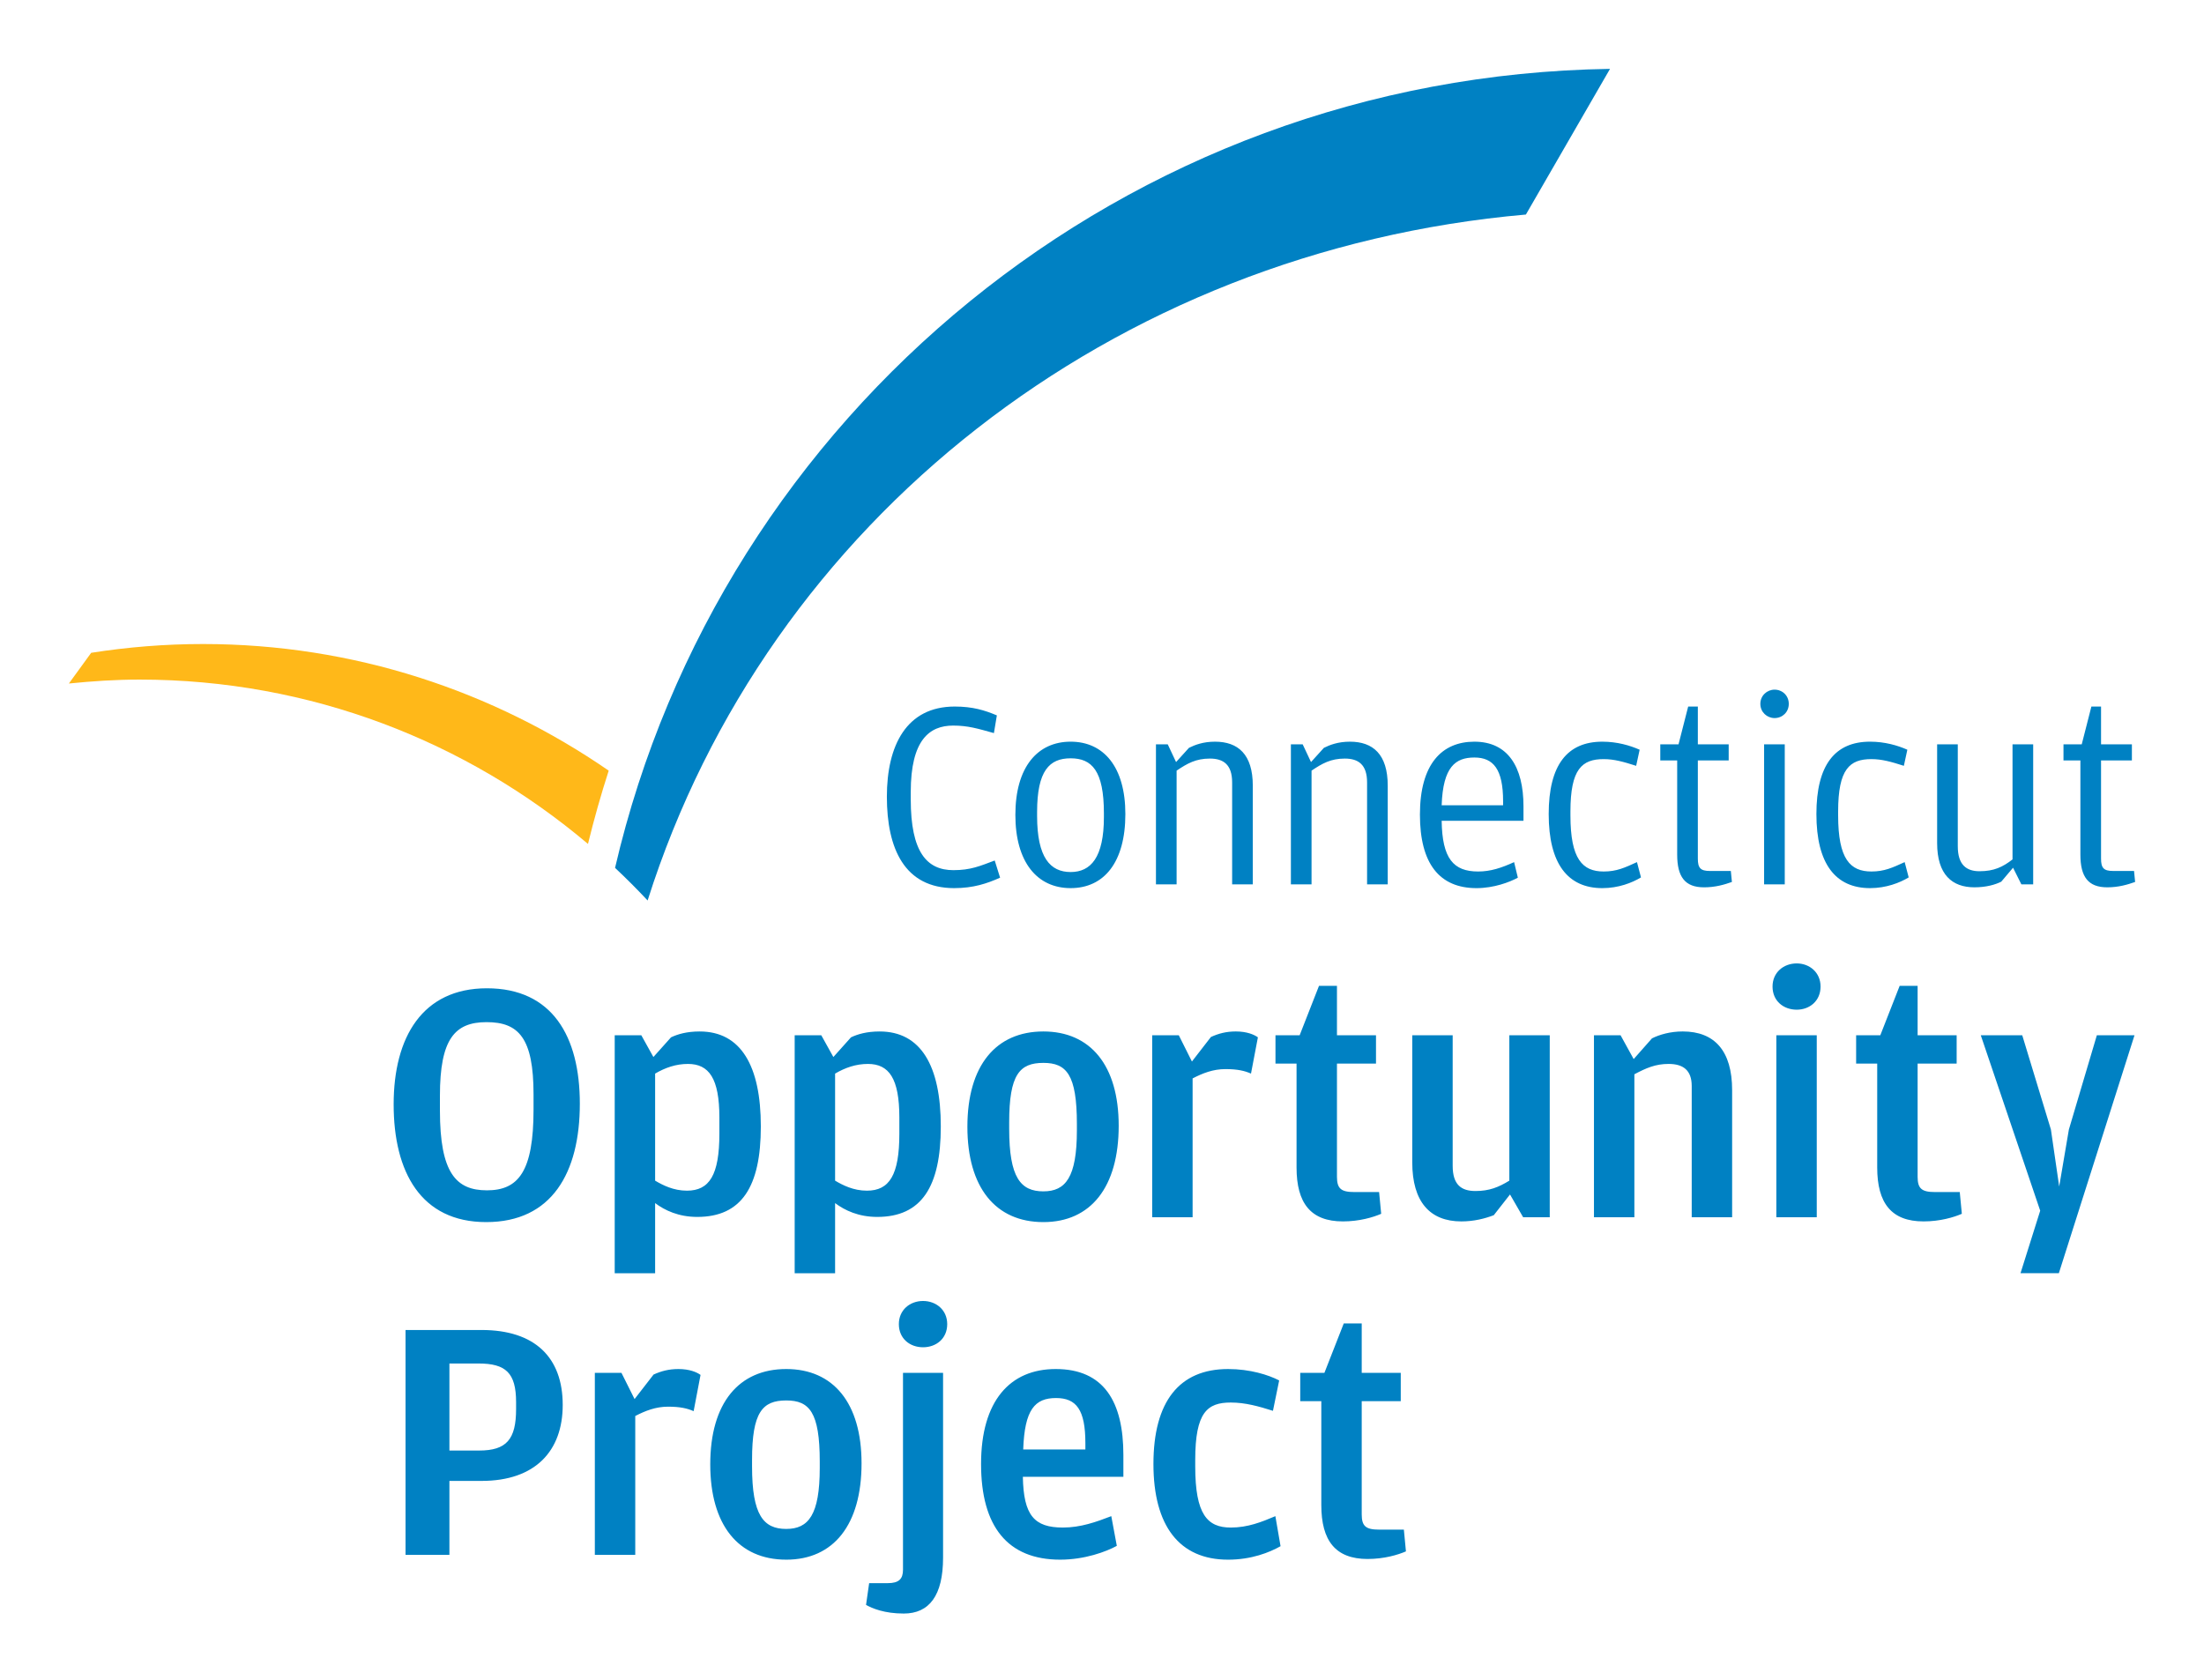
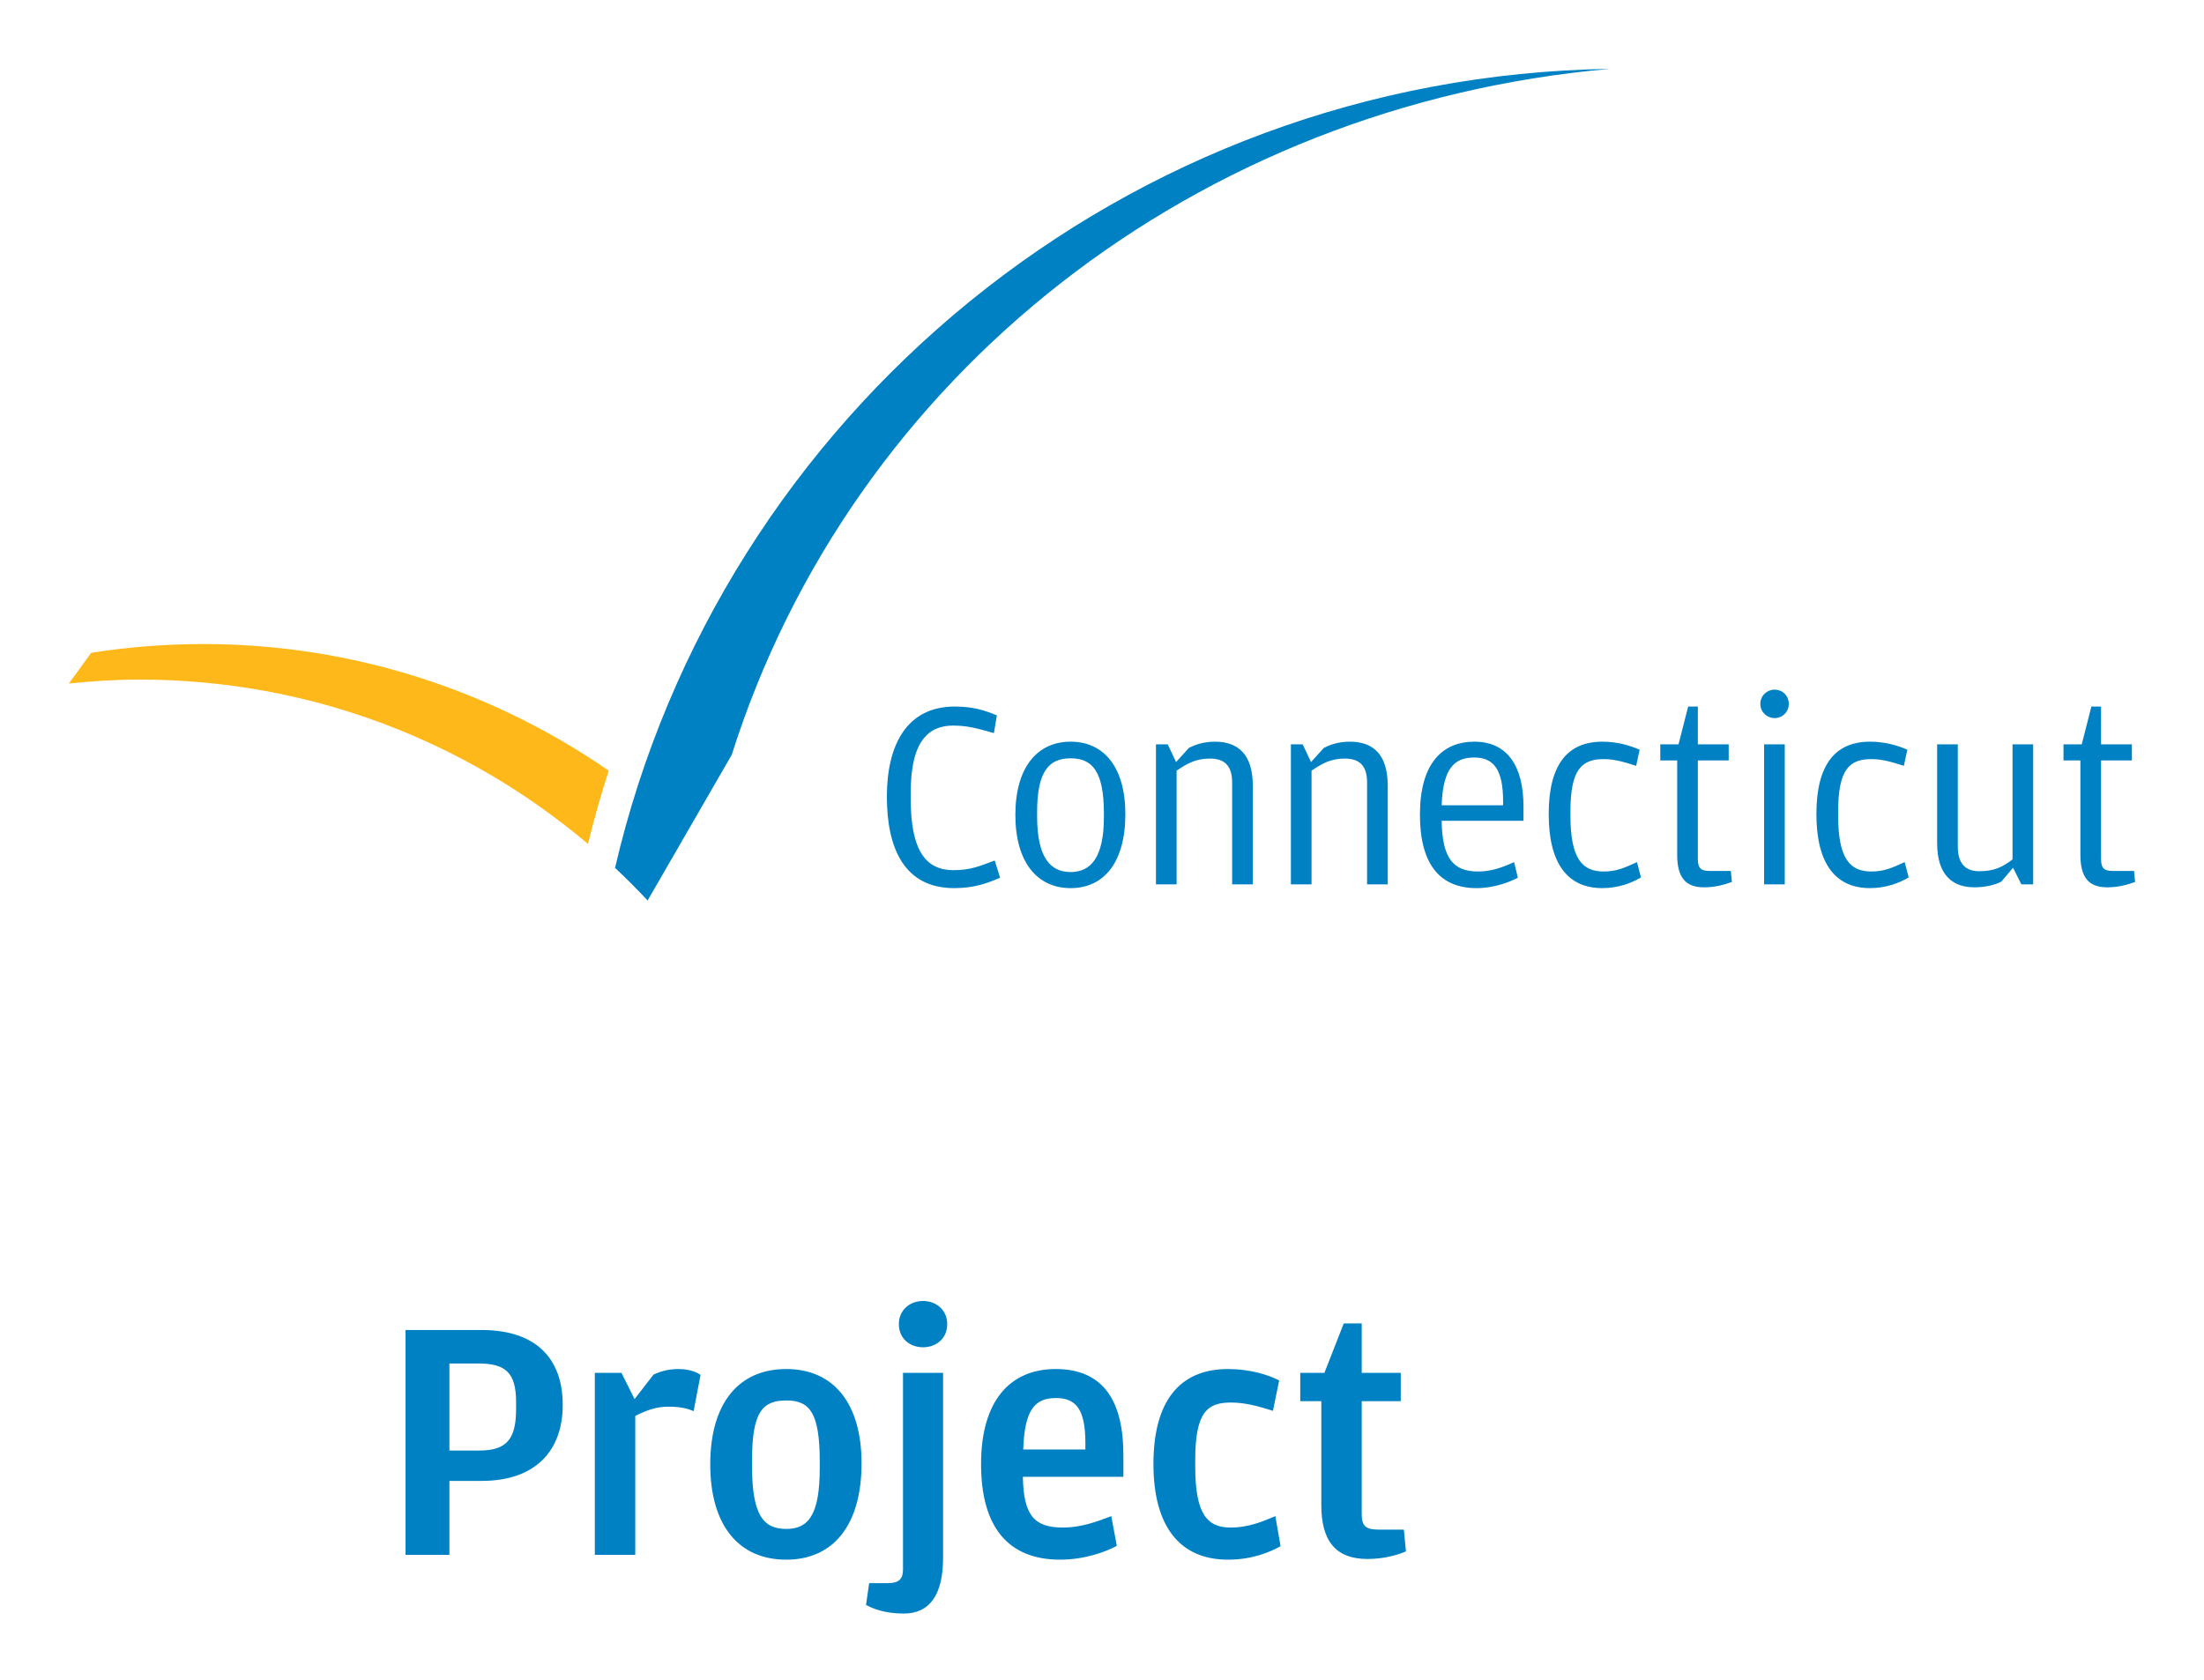
<svg xmlns="http://www.w3.org/2000/svg" id="a" data-name="Layer 1" viewBox="0 0 320 244">
  <defs>
    <style>
      .b {
        fill: #0081c3;
      }

      .c {
        fill: #ffb819;
      }
    </style>
  </defs>
-   <path class="b" d="M70.594,177.472c9.529,0,13.592-7.172,13.592-17.203,0-9.78-4.012-16.751-13.491-16.751-9.379,0-13.541,7.121-13.541,16.852,0,9.83,3.962,17.102,13.441,17.102h0Zm.1-4.614c-4.464,0-6.821-2.507-6.821-11.585v-2.156c0-8.226,2.156-10.683,6.771-10.683,4.664,0,6.821,2.307,6.821,10.482v2.208c0,9.026-2.207,11.735-6.771,11.735h0Zm24.173-19.359l-1.755-3.16h-3.862v34.557h5.868v-10.182c1.404,1.054,3.41,2.006,6.119,2.006,6.42,0,9.228-4.363,9.228-13.139,0-8.828-2.909-13.792-8.877-13.792-1.906,0-3.21,.4-4.163,.852l-2.558,2.859h0Zm.251,17.955v-15.547c1.455-.853,3.009-1.404,4.765-1.404,3.059,0,4.564,2.105,4.564,7.773v2.358c0,6.018-1.454,8.274-4.714,8.274-1.956,0-3.511-.802-4.614-1.454h0Zm25.879-17.955l-1.755-3.16h-3.862v34.557h5.868v-10.182c1.404,1.054,3.41,2.006,6.119,2.006,6.42,0,9.228-4.363,9.228-13.139,0-8.828-2.909-13.792-8.877-13.792-1.906,0-3.21,.4-4.163,.852l-2.558,2.859h0Zm.251,17.955v-15.547c1.455-.853,3.009-1.404,4.765-1.404,3.059,0,4.564,2.105,4.564,7.773v2.358c0,6.018-1.455,8.274-4.714,8.274-1.956,0-3.511-.802-4.614-1.454h0Zm30.241,6.018c6.871,0,10.935-5.065,10.935-13.993,0-8.777-4.113-13.691-10.935-13.691-6.87,0-11.033,4.915-11.033,13.842,0,8.777,4.062,13.842,11.033,13.842h0Zm0-4.464c-3.309,0-4.965-2.006-4.965-9.078v-.953c0-6.921,1.505-8.626,4.965-8.626,3.36,0,4.865,1.705,4.865,8.876v.903c0,6.871-1.655,8.877-4.865,8.877h0Zm21.567-18.858l-1.907-3.812h-3.862v26.432h5.868v-20.163c1.455-.752,2.96-1.354,4.765-1.354,1.756,0,2.81,.251,3.713,.653l1.002-5.267c-.551-.4-1.604-.852-3.21-.852-1.404,0-2.507,.301-3.61,.802l-2.758,3.561h0Zm21.91,23.222c2.408,0,4.414-.602,5.568-1.105l-.301-3.159h-3.612c-1.905,0-2.507-.503-2.507-2.208v-16.45h5.668v-4.113h-5.668v-7.171h-2.608l-2.808,7.171h-3.511v4.113h3.06v15.097c0,5.165,2.056,7.824,6.719,7.824h0Zm24.175-5.919c-1.556,.953-2.909,1.505-4.915,1.505-2.057,0-3.311-.903-3.311-3.661v-18.959h-5.868v18.458c0,5.717,2.557,8.576,7.121,8.576,1.806,0,3.41-.402,4.715-.903l2.357-3.01,1.907,3.311h3.862v-26.432h-5.868v21.115h0Zm18.054-17.654l-1.905-3.461h-3.862v26.432h5.868v-20.765c1.705-.903,3.059-1.503,4.965-1.503,2.107,0,3.36,.901,3.36,3.208v19.06h5.868v-18.458c0-5.717-2.557-8.525-7.171-8.525-1.806,0-3.36,.451-4.465,1.002l-2.658,3.01h0Zm23.672-7.172c1.856,0,3.461-1.254,3.461-3.361,0-2.056-1.606-3.36-3.461-3.36-1.905,0-3.511,1.305-3.511,3.36,0,2.107,1.606,3.361,3.511,3.361h0Zm-2.959,30.143h5.868v-26.432h-5.868v26.432h0Zm21.365,.602c2.406,0,4.412-.602,5.567-1.105l-.301-3.159h-3.61c-1.907,0-2.509-.503-2.509-2.208v-16.45h5.668v-4.113h-5.668v-7.171h-2.608l-2.808,7.171h-3.511v4.113h3.06v15.097c0,5.165,2.056,7.824,6.721,7.824h0Zm14.086,7.523h5.567l10.984-34.557h-5.467l-4.062,13.693-1.406,8.276-1.202-8.276-4.163-13.693h-6.02l8.628,25.478-2.859,9.079h0Z" />
  <path class="b" d="M58.882,225.79h6.369v-10.733h4.664c7.824,0,11.786-4.363,11.786-11.032,0-6.923-4.062-10.884-11.786-10.884h-11.034v32.649h0Zm6.369-15.145v-12.64h4.213c3.962,0,5.467,1.354,5.467,5.618v1.002c0,4.414-1.404,6.02-5.366,6.02h-4.313Zm26.882-7.473l-1.906-3.812h-3.862v26.431h5.868v-20.161c1.454-.752,2.959-1.354,4.765-1.354,1.755,0,2.809,.251,3.711,.652l1.003-5.266c-.552-.4-1.605-.852-3.21-.852-1.404,0-2.508,.301-3.611,.802l-2.758,3.561h0Zm22.023,23.322c6.871,0,10.933-5.065,10.933-13.993,0-8.777-4.113-13.692-10.933-13.692-6.871,0-11.034,4.915-11.034,13.842,0,8.777,4.062,13.842,11.034,13.842h0Zm0-4.464c-3.31,0-4.965-2.006-4.965-9.078v-.954c0-6.921,1.505-8.626,4.965-8.626,3.36,0,4.865,1.705,4.865,8.877v.903c0,6.871-1.655,8.877-4.865,8.877h0Zm19.86-26.381c1.906,0,3.511-1.254,3.511-3.361,0-2.056-1.605-3.361-3.511-3.361s-3.511,1.305-3.511,3.361c0,2.107,1.605,3.361,3.511,3.361h0Zm-2.809,38.669c3.711,0,5.718-2.608,5.718-8.125v-26.833h-5.818v28.587c0,1.354-.602,1.956-2.207,1.956h-2.708l-.451,3.16c.903,.501,2.658,1.254,5.467,1.254h0Zm17.302-19.862h14.595v-3.159c0-7.723-2.808-12.488-9.83-12.488-6.62,0-10.833,4.614-10.833,13.791,0,9.079,3.862,13.893,11.486,13.893,3.561,0,6.67-1.154,8.224-2.006l-.802-4.313c-2.206,.852-4.464,1.655-7.022,1.655-4.163,0-5.717-1.756-5.818-7.374h0Zm.051-3.961c.2-5.818,1.705-7.473,4.765-7.473,2.959,0,4.262,1.705,4.262,6.57v.903h-9.026Zm29.74,15.999c3.41,0,6.018-1.053,7.624-1.956l-.752-4.363c-2.006,.852-4.012,1.655-6.47,1.655-3.41,0-5.166-1.907-5.166-8.877v-.954c0-6.921,1.756-8.325,5.166-8.325,2.107,0,4.062,.552,6.119,1.204l.903-4.414c-1.556-.802-4.214-1.654-7.424-1.654-7.072,0-10.832,4.713-10.832,13.791,0,8.978,3.761,13.893,10.832,13.893h0Zm20.262-.101c2.408,0,4.414-.602,5.567-1.103l-.301-3.16h-3.61c-1.907,0-2.509-.501-2.509-2.206v-16.45h5.668v-4.113h-5.668v-7.172h-2.608l-2.808,7.172h-3.511v4.113h3.06v15.096c0,5.166,2.057,7.824,6.721,7.824h0Z" />
  <path class="b" d="M138.542,128.973c2.766,0,4.752-.662,6.661-1.519l-.779-2.493c-2.181,.818-3.506,1.402-5.999,1.402-3.856,0-6.193-2.61-6.193-10.283v-1.052c0-7.596,2.727-9.66,6.154-9.66,2.142,0,3.545,.428,5.921,1.091l.428-2.571c-1.753-.74-3.506-1.285-6.115-1.285-7.011,0-9.855,5.648-9.855,13.088,0,7.557,2.571,13.283,9.777,13.283h0Zm16.904,0c4.869,0,7.946-3.778,7.946-10.751,0-6.856-3.155-10.517-7.946-10.517s-8.024,3.661-8.024,10.634c0,6.855,3.155,10.634,8.024,10.634h0Zm0-2.337c-2.96,0-4.869-2.103-4.869-8.141v-.584c0-5.999,1.792-7.79,4.869-7.79s4.83,1.792,4.83,7.985v.545c0,5.882-1.909,7.985-4.83,7.985h0Zm15.308-15.97l-1.207-2.571h-1.714v20.333h2.999v-16.516c1.558-1.052,2.805-1.753,4.83-1.753,1.948,0,3.233,.857,3.233,3.467v14.802h2.999v-14.334c0-4.557-2.142-6.388-5.492-6.388-1.714,0-2.921,.467-3.778,.896l-1.87,2.064h0Zm19.593,0l-1.208-2.571h-1.714v20.333h2.999v-16.516c1.558-1.052,2.805-1.753,4.83-1.753,1.948,0,3.233,.857,3.233,3.467v14.802h2.999v-14.334c0-4.557-2.142-6.388-5.492-6.388-1.714,0-2.921,.467-3.778,.896l-1.87,2.064h0Zm18.968,8.531h11.88v-2.104c0-5.726-2.259-9.387-7.128-9.387-4.713,0-7.907,3.233-7.907,10.595,0,7.128,2.843,10.673,8.219,10.673,2.493,0,4.791-.857,5.999-1.519l-.545-2.259c-1.792,.818-3.389,1.363-5.22,1.363-3.584,0-5.22-1.87-5.297-7.362h0Zm0-2.259c.195-5.609,2.026-6.933,4.752-6.933,2.766,0,4.168,1.714,4.168,6.349v.584h-8.92Zm23.332,12.036c2.337,0,4.324-.779,5.609-1.558l-.584-2.22c-1.792,.818-2.96,1.363-4.83,1.363-3.077,0-4.83-1.792-4.83-8.141v-.584c0-6.154,1.675-7.596,4.83-7.596,1.519,0,2.882,.39,4.713,.974l.506-2.337c-1.402-.623-3.272-1.169-5.414-1.169-5.103,0-7.79,3.389-7.79,10.517,0,7.206,2.766,10.751,7.79,10.751h0Zm14.759-.117c1.636,0,2.96-.39,4.051-.779l-.156-1.597h-3.038c-1.363,0-1.753-.428-1.753-1.792v-14.257h4.479v-2.337h-4.479v-5.492h-1.402l-1.402,5.492h-2.649v2.337h2.454v13.672c0,3.233,1.13,4.752,3.895,4.752h0Zm10.244-24.579c1.13,0,2.064-.857,2.064-2.064s-.935-2.064-2.064-2.064c-1.091,0-2.064,.857-2.064,2.064s.974,2.064,2.064,2.064h0Zm-1.519,24.15h2.999v-20.333h-2.999v20.333h0Zm15.384,.545c2.337,0,4.324-.779,5.609-1.558l-.584-2.22c-1.792,.818-2.96,1.363-4.83,1.363-3.077,0-4.83-1.792-4.83-8.141v-.584c0-6.154,1.675-7.596,4.83-7.596,1.519,0,2.882,.39,4.713,.974l.506-2.337c-1.402-.623-3.272-1.169-5.414-1.169-5.103,0-7.79,3.389-7.79,10.517,0,7.206,2.766,10.751,7.79,10.751h0Zm20.683-4.168c-1.402,1.091-2.688,1.714-4.791,1.714-1.87,0-3.155-.896-3.155-3.623v-14.802h-2.999v14.334c0,4.596,2.181,6.427,5.414,6.427,1.714,0,3.038-.39,3.895-.818l1.714-2.026,1.208,2.415h1.714v-20.333h-2.999v16.71h0Zm13.75,4.051c1.636,0,2.96-.39,4.051-.779l-.156-1.597h-3.038c-1.363,0-1.753-.428-1.753-1.792v-14.257h4.479v-2.337h-4.479v-5.492h-1.402l-1.402,5.492h-2.649v2.337h2.454v13.672c0,3.233,1.13,4.752,3.895,4.752h0Z" />
-   <path class="b" d="M94.028,130.767c-1.523-1.631-3.101-3.208-4.728-4.736C104.581,60.256,163.284,11.058,233.759,10l-12.213,21.155c-60.016,5.275-110.032,44.428-127.518,99.612" />
+   <path class="b" d="M94.028,130.767c-1.523-1.631-3.101-3.208-4.728-4.736C104.581,60.256,163.284,11.058,233.759,10c-60.016,5.275-110.032,44.428-127.518,99.612" />
  <path class="c" d="M85.37,122.555c-17.579-14.868-40.282-23.866-65.108-23.866-3.47,0-6.883,.227-10.262,.57l3.24-4.46c5.292-.831,10.714-1.274,16.24-1.274,21.889,0,42.151,6.831,58.899,18.388-1.129,3.494-2.129,7.044-3.01,10.641" />
</svg>